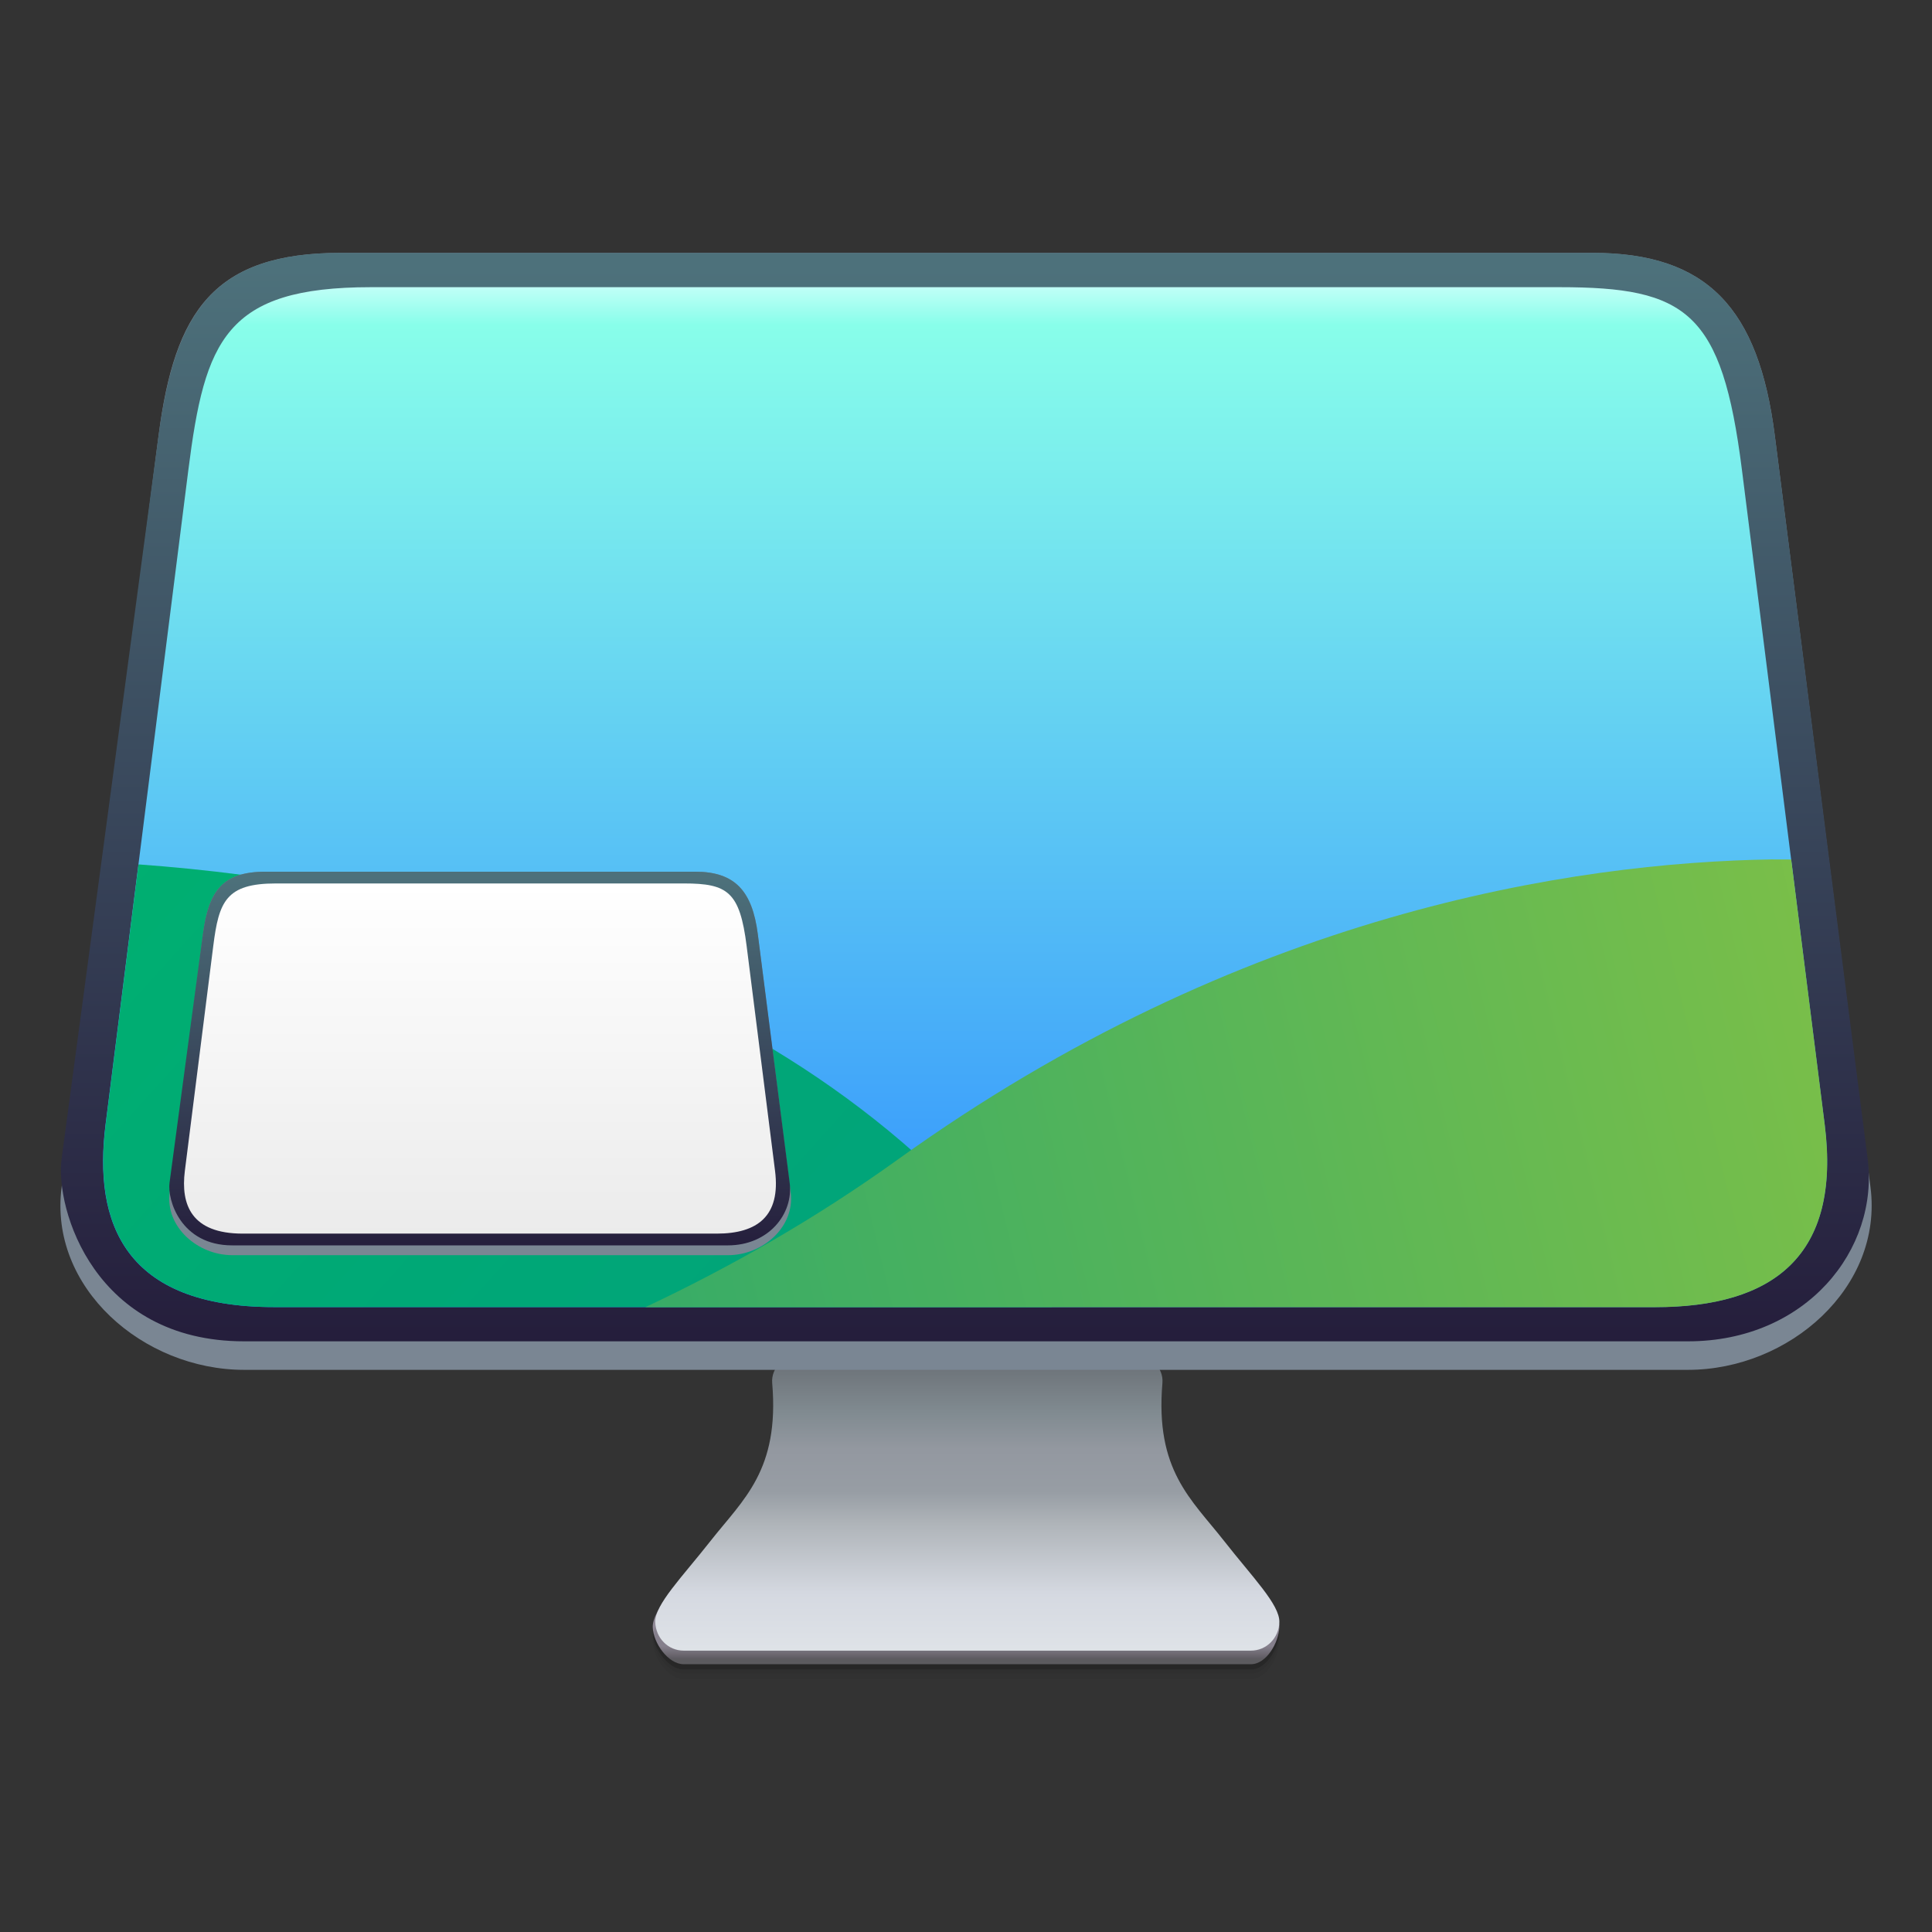
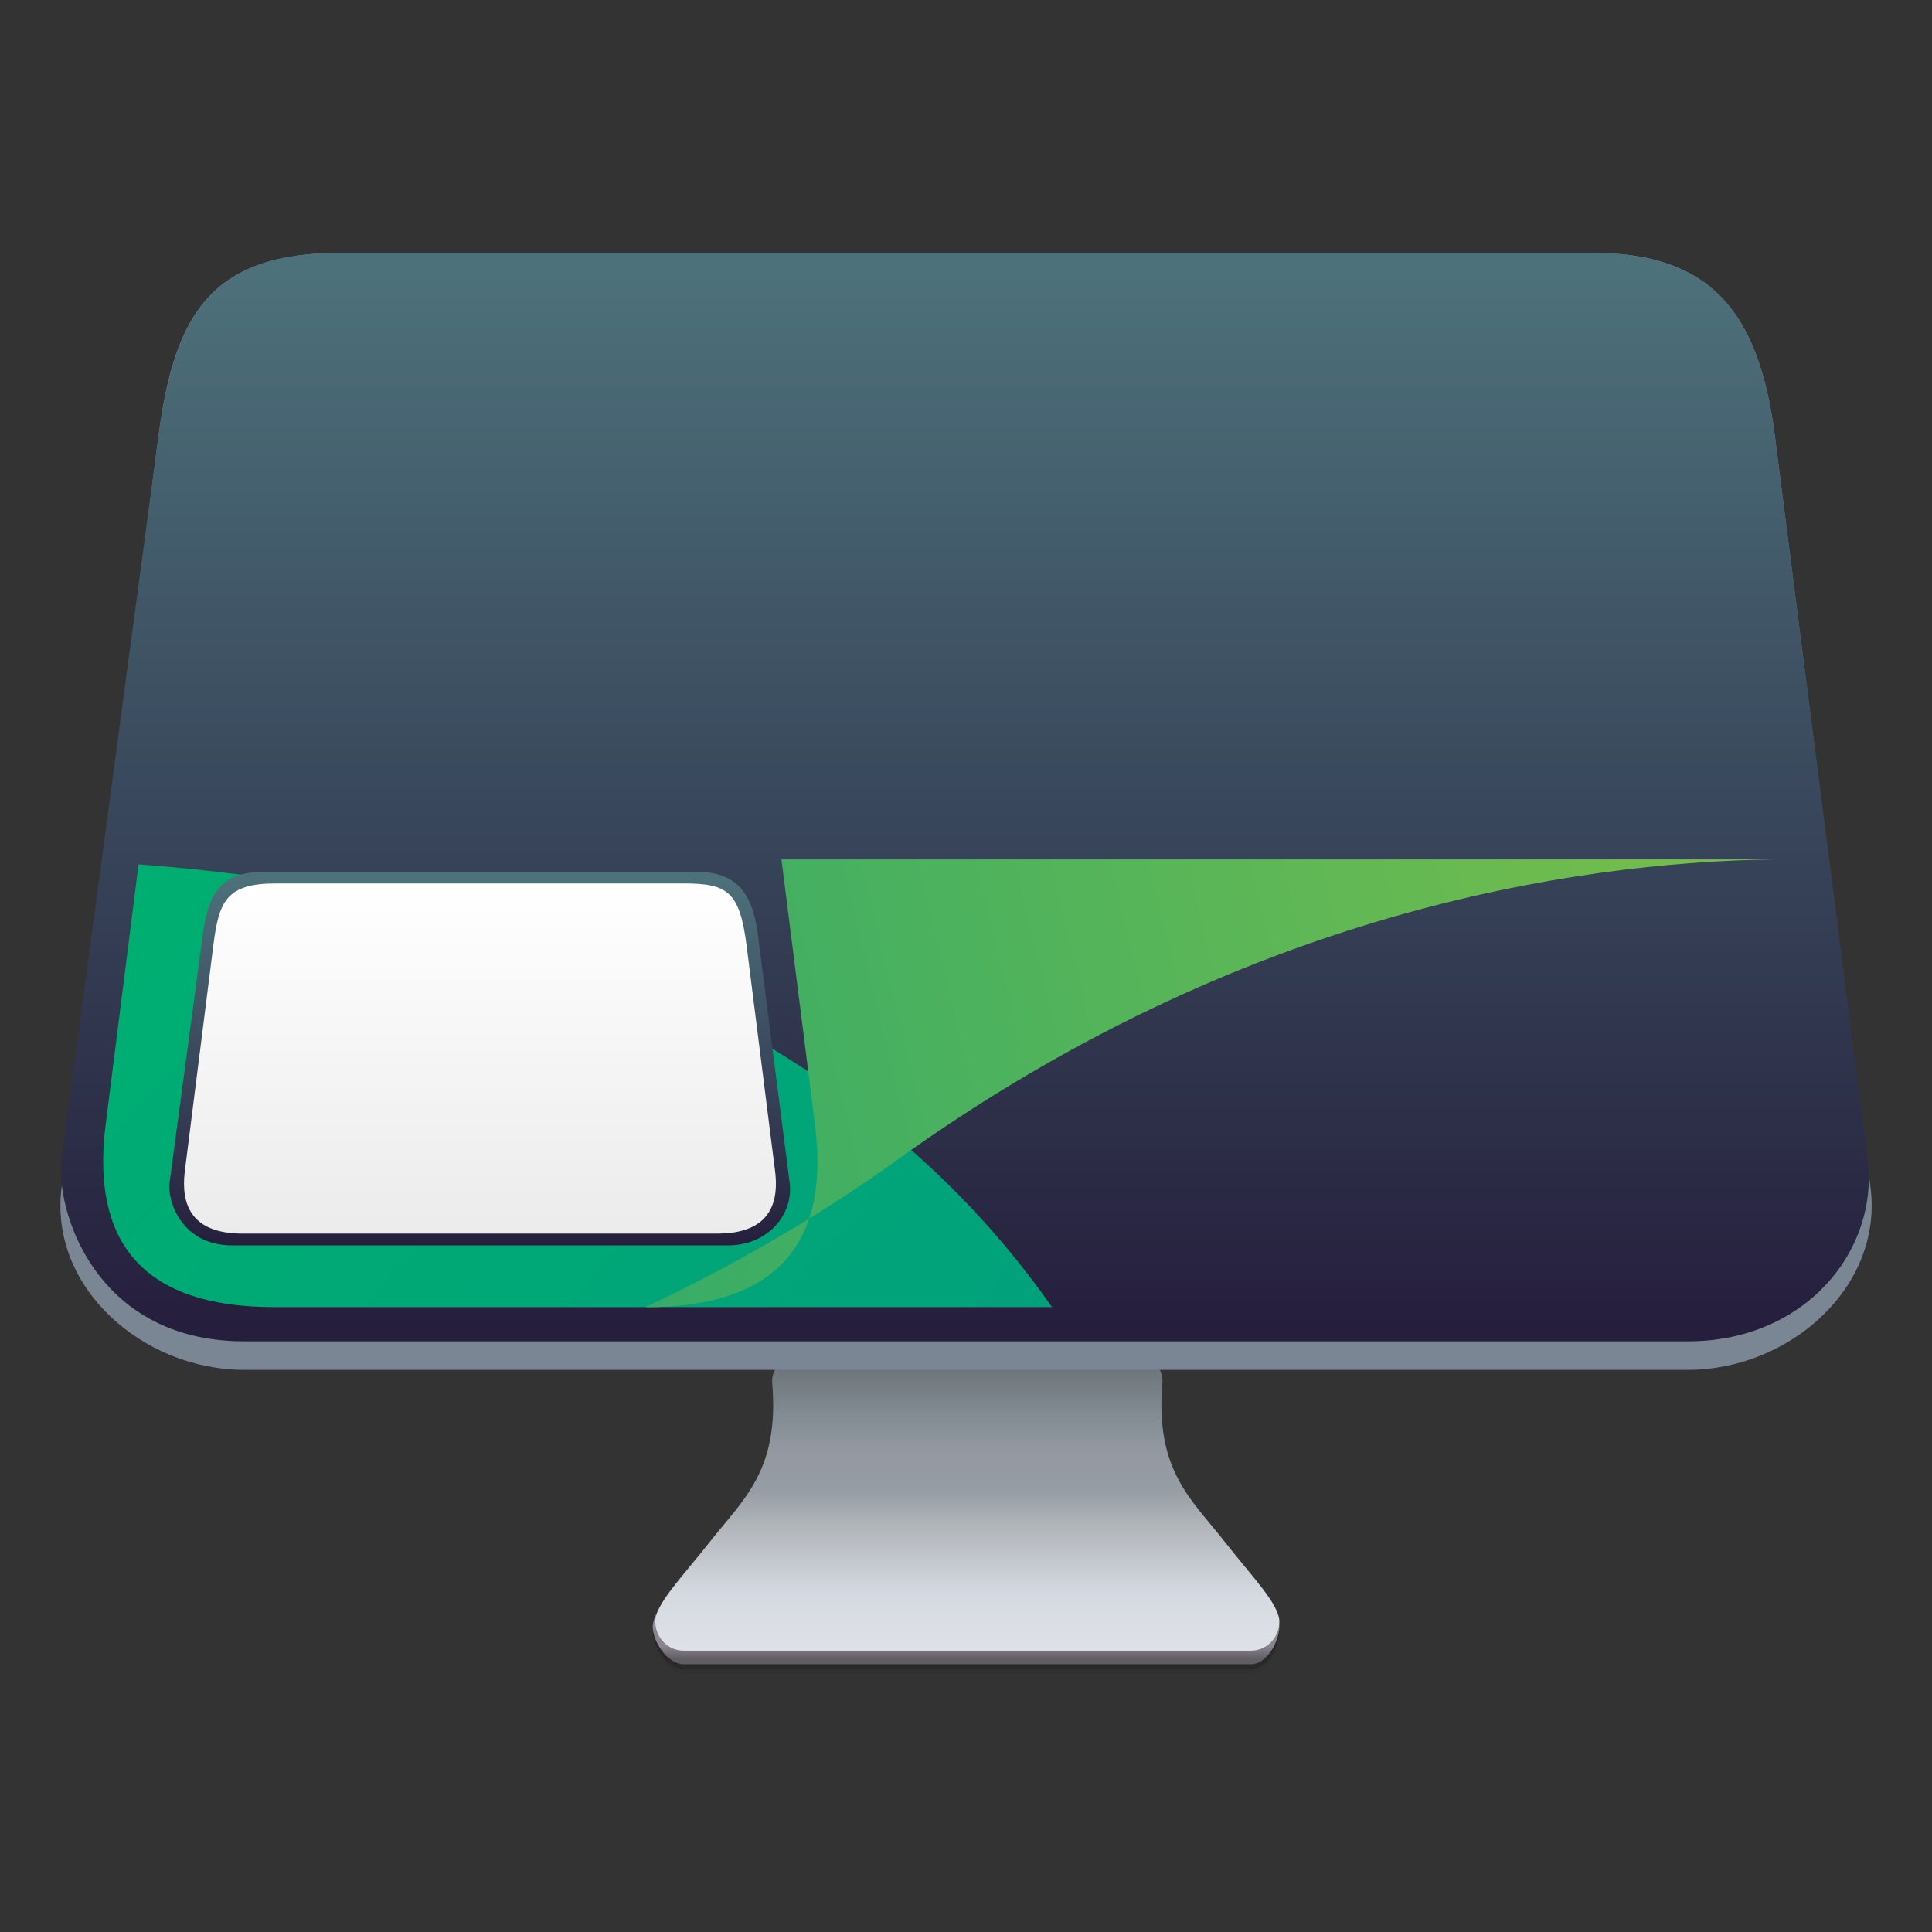
<svg xmlns="http://www.w3.org/2000/svg" xmlns:xlink="http://www.w3.org/1999/xlink" width="64" height="64" version="1.1" viewBox="0 0 16.933 16.933">
  <rect x="0" y="0" width="16.933" height="16.933" fill="#333333" stroke="none" />
  <defs>
    <linearGradient id="linearGradient858" x1="-149.66" x2="-149.66" y1="195.4" y2="197.12" gradientTransform="matrix(.066 0 0 .066 27.096 18.3)" gradientUnits="userSpaceOnUse">
      <stop stop-color="#918a98" offset="0" />
      <stop stop-color="#656268" offset="1" />
    </linearGradient>
    <linearGradient id="linearGradient838" x1="-146.65" x2="-146.65" y1="195.59" y2="157.63" gradientTransform="matrix(.066 0 0 .066 27.096 18.3)" gradientUnits="userSpaceOnUse">
      <stop stop-color="#dee2e7" offset="0" />
      <stop stop-color="#d5d9e1" offset=".187" />
      <stop stop-color="#afb4b9" offset=".433" />
      <stop stop-color="#979da4" offset=".546" />
      <stop stop-color="#9398a0" offset=".694" />
      <stop stop-color="#818b91" offset=".818" />
      <stop stop-color="#6b7177" offset="1" />
    </linearGradient>
    <linearGradient id="linearGradient41069" x1="44.171" x2="44.171" y1="13.358" y2="154.97" gradientTransform="matrix(.066 0 0 .066 14.273 18.23)" gradientUnits="userSpaceOnUse" xlink:href="#linearGradient886" />
    <linearGradient id="linearGradient886" x1="44.171" x2="44.171" y1="13.358" y2="154.97" gradientTransform="matrix(.066 0 0 .066 5.416 1.461)" gradientUnits="userSpaceOnUse">
      <stop stop-color="#4d717b" offset="0" />
      <stop stop-color="#251e3c" offset="1" />
    </linearGradient>
    <linearGradient id="linearGradient898" x1="37.639" x2="37.639" y1="15.912" y2="150.34" gradientTransform="matrix(.066 0 0 .066 14.273 18.23)" gradientUnits="userSpaceOnUse">
      <stop stop-color="#c1fff7" offset="0" />
      <stop stop-color="#88feea" offset=".038" />
      <stop stop-color="#2f8ffe" offset="1" />
    </linearGradient>
    <linearGradient id="linearGradient2592" x1="-62.269" x2="-71.96" y1="40.499" y2="31.752" gradientTransform="matrix(1.062 0 0 1.062 84.415 -9.386)" gradientUnits="userSpaceOnUse">
      <stop stop-color="#019c80" offset="0" />
      <stop stop-color="#00b16f" offset="1" />
    </linearGradient>
    <linearGradient id="linearGradient2594" x1="-60.03" x2="-38.806" y1="38.857" y2="33.707" gradientTransform="matrix(1.062 0 0 1.062 69.691 -10.541)" gradientUnits="userSpaceOnUse">
      <stop stop-color="#019c80" offset="0" />
      <stop stop-color="#8fc53f" offset="1" />
    </linearGradient>
    <linearGradient id="linearGradient10689" x1="44.171" x2="44.171" y1="13.358" y2="154.97" gradientTransform="matrix(.023 0 0 .023 12.018 24.15)" gradientUnits="userSpaceOnUse" xlink:href="#linearGradient886" />
    <linearGradient id="linearGradient10691" x1="37.639" x2="37.639" y1="15.912" y2="150.34" gradientTransform="matrix(.023 0 0 .023 12.018 24.15)" gradientUnits="userSpaceOnUse">
      <stop stop-color="#fff" offset="0" />
      <stop stop-color="#ebebeb" offset="1" />
    </linearGradient>
  </defs>
  <g transform="translate(-8.857 -16.769)">
    <g stroke-width=".066">
      <path d="m15.063 30.364c-0.249 0.317-0.489 0.558-0.485 0.712 0.004 0.138 0.134 0.325 0.272 0.325h4.97c0.138 0 0.246-0.191 0.25-0.329 0.004-0.153-0.236-0.394-0.485-0.712z" fill-opacity=".162" style="paint-order:fill markers stroke" />
      <path d="m15.063 30.318c-0.249 0.317-0.489 0.558-0.485 0.712 0.004 0.138 0.134 0.325 0.272 0.325h4.97c0.138 0 0.246-0.191 0.25-0.329 0.004-0.153-0.236-0.394-0.485-0.712z" fill="url(#linearGradient858)" style="paint-order:fill markers stroke" />
-       <path d="m15.063 30.449c-0.249 0.317-0.489 0.558-0.485 0.712 0.004 0.138 0.134 0.325 0.272 0.325h4.97c0.138 0 0.246-0.191 0.25-0.329 0.004-0.153-0.236-0.394-0.485-0.712z" fill-opacity=".037" style="paint-order:fill markers stroke" />
      <path d="m15.063 30.4c-0.249 0.317-0.489 0.558-0.485 0.712 0.004 0.138 0.134 0.325 0.272 0.325h4.97c0.138 0 0.246-0.191 0.25-0.329 0.004-0.153-0.236-0.394-0.485-0.712z" fill-opacity=".047" style="paint-order:fill markers stroke" />
      <path d="m17.275 28.628-3.4e-5 1e-3 -1.4 0.012c-0.138 0.001-0.262 0.112-0.25 0.25 0.065 0.765-0.253 1.018-0.54 1.383-0.249 0.317-0.489 0.558-0.485 0.712 0.004 0.138 0.111 0.25 0.25 0.25h4.97c0.138 0 0.246-0.111 0.25-0.25 0.004-0.153-0.236-0.394-0.485-0.712-0.287-0.366-0.605-0.618-0.54-1.383 0.012-0.138-0.111-0.249-0.25-0.25l-1.4-0.012-3.4e-5 -1e-3 -0.06 5.3e-4z" fill="url(#linearGradient838)" style="paint-order:fill markers stroke" />
    </g>
    <g stroke-width="1">
      <path d="m11.847 18.985h10.965c1.01 0 1.458 0.486 1.6 1.6l0.839 6.59c0.112 0.879-0.714 1.6-1.6 1.6h-12.654c-0.886 0-1.714-0.721-1.6-1.6l0.85-6.59c0.141-1.09 0.484-1.6 1.6-1.6z" fill="#7a8693" style="paint-order:fill markers stroke" />
      <path d="m11.847 18.985h10.965c1.01 0 1.457 0.486 1.6 1.6l0.814 6.34c0.102 0.796-0.539 1.6-1.575 1.6h-12.654c-1.311 0-1.659-1.16-1.6-1.6l0.85-6.34c0.146-1.089 0.484-1.6 1.6-1.6z" fill="url(#linearGradient41069)" style="paint-order:fill markers stroke" />
-       <path d="m12.109 19.286h10.415c1.116 0 1.425 0.214 1.6 1.6l0.725 5.739c0.145 1.151-0.45 1.6-1.487 1.6h-12.104c-1.311 0-1.585-0.737-1.476-1.6l0.726-5.739c0.144-1.136 0.325-1.6 1.6-1.6z" fill="url(#linearGradient898)" style="paint-order:fill markers stroke" />
    </g>
    <path d="m10.071 24.346-0.288 2.279c-0.109 0.863 0.166 1.6 1.476 1.6h6.818c-2.068-2.961-5.713-3.714-8.007-3.88z" fill="url(#linearGradient2592)" stroke-width="1.062" />
-     <path d="m24.398 24.301c-1.758 0.027-4.665 0.468-7.67 2.629-0.72 0.518-1.467 0.943-2.215 1.296h8.85c1.036 0 1.632-0.45 1.487-1.6l-0.294-2.324c-0.053-5.6e-5 -0.102-0.001-0.158-5.29e-4z" fill="url(#linearGradient2594)" stroke-width="1.062" />
+     <path d="m24.398 24.301c-1.758 0.027-4.665 0.468-7.67 2.629-0.72 0.518-1.467 0.943-2.215 1.296c1.036 0 1.632-0.45 1.487-1.6l-0.294-2.324c-0.053-5.6e-5 -0.102-0.001-0.158-5.29e-4z" fill="url(#linearGradient2594)" stroke-width="1.062" />
    <g stroke-width=".343">
-       <path d="m11.185 24.409h3.765c0.347 0 0.501 0.167 0.549 0.549l0.288 2.263c0.038 0.302-0.245 0.549-0.549 0.549h-4.345c-0.304 0-0.588-0.248-0.549-0.549l0.292-2.263c0.048-0.374 0.166-0.549 0.549-0.549z" fill="#7a8693" style="paint-order:fill markers stroke" />
      <path d="m11.185 24.409h3.765c0.347 0 0.5 0.167 0.549 0.549l0.279 2.177c0.035 0.273-0.185 0.549-0.541 0.549h-4.345c-0.45 0-0.57-0.398-0.549-0.549l0.292-2.177c0.05-0.374 0.166-0.549 0.549-0.549z" fill="url(#linearGradient10689)" style="paint-order:fill markers stroke" />
      <path d="m11.276 24.512h3.576c0.383 0 0.489 0.073 0.549 0.549l0.249 1.971c0.05 0.395-0.155 0.549-0.51 0.549h-4.156c-0.45 0-0.544-0.253-0.507-0.549l0.249-1.971c0.049-0.39 0.111-0.549 0.549-0.549z" fill="url(#linearGradient10691)" style="paint-order:fill markers stroke" />
    </g>
  </g>
</svg>